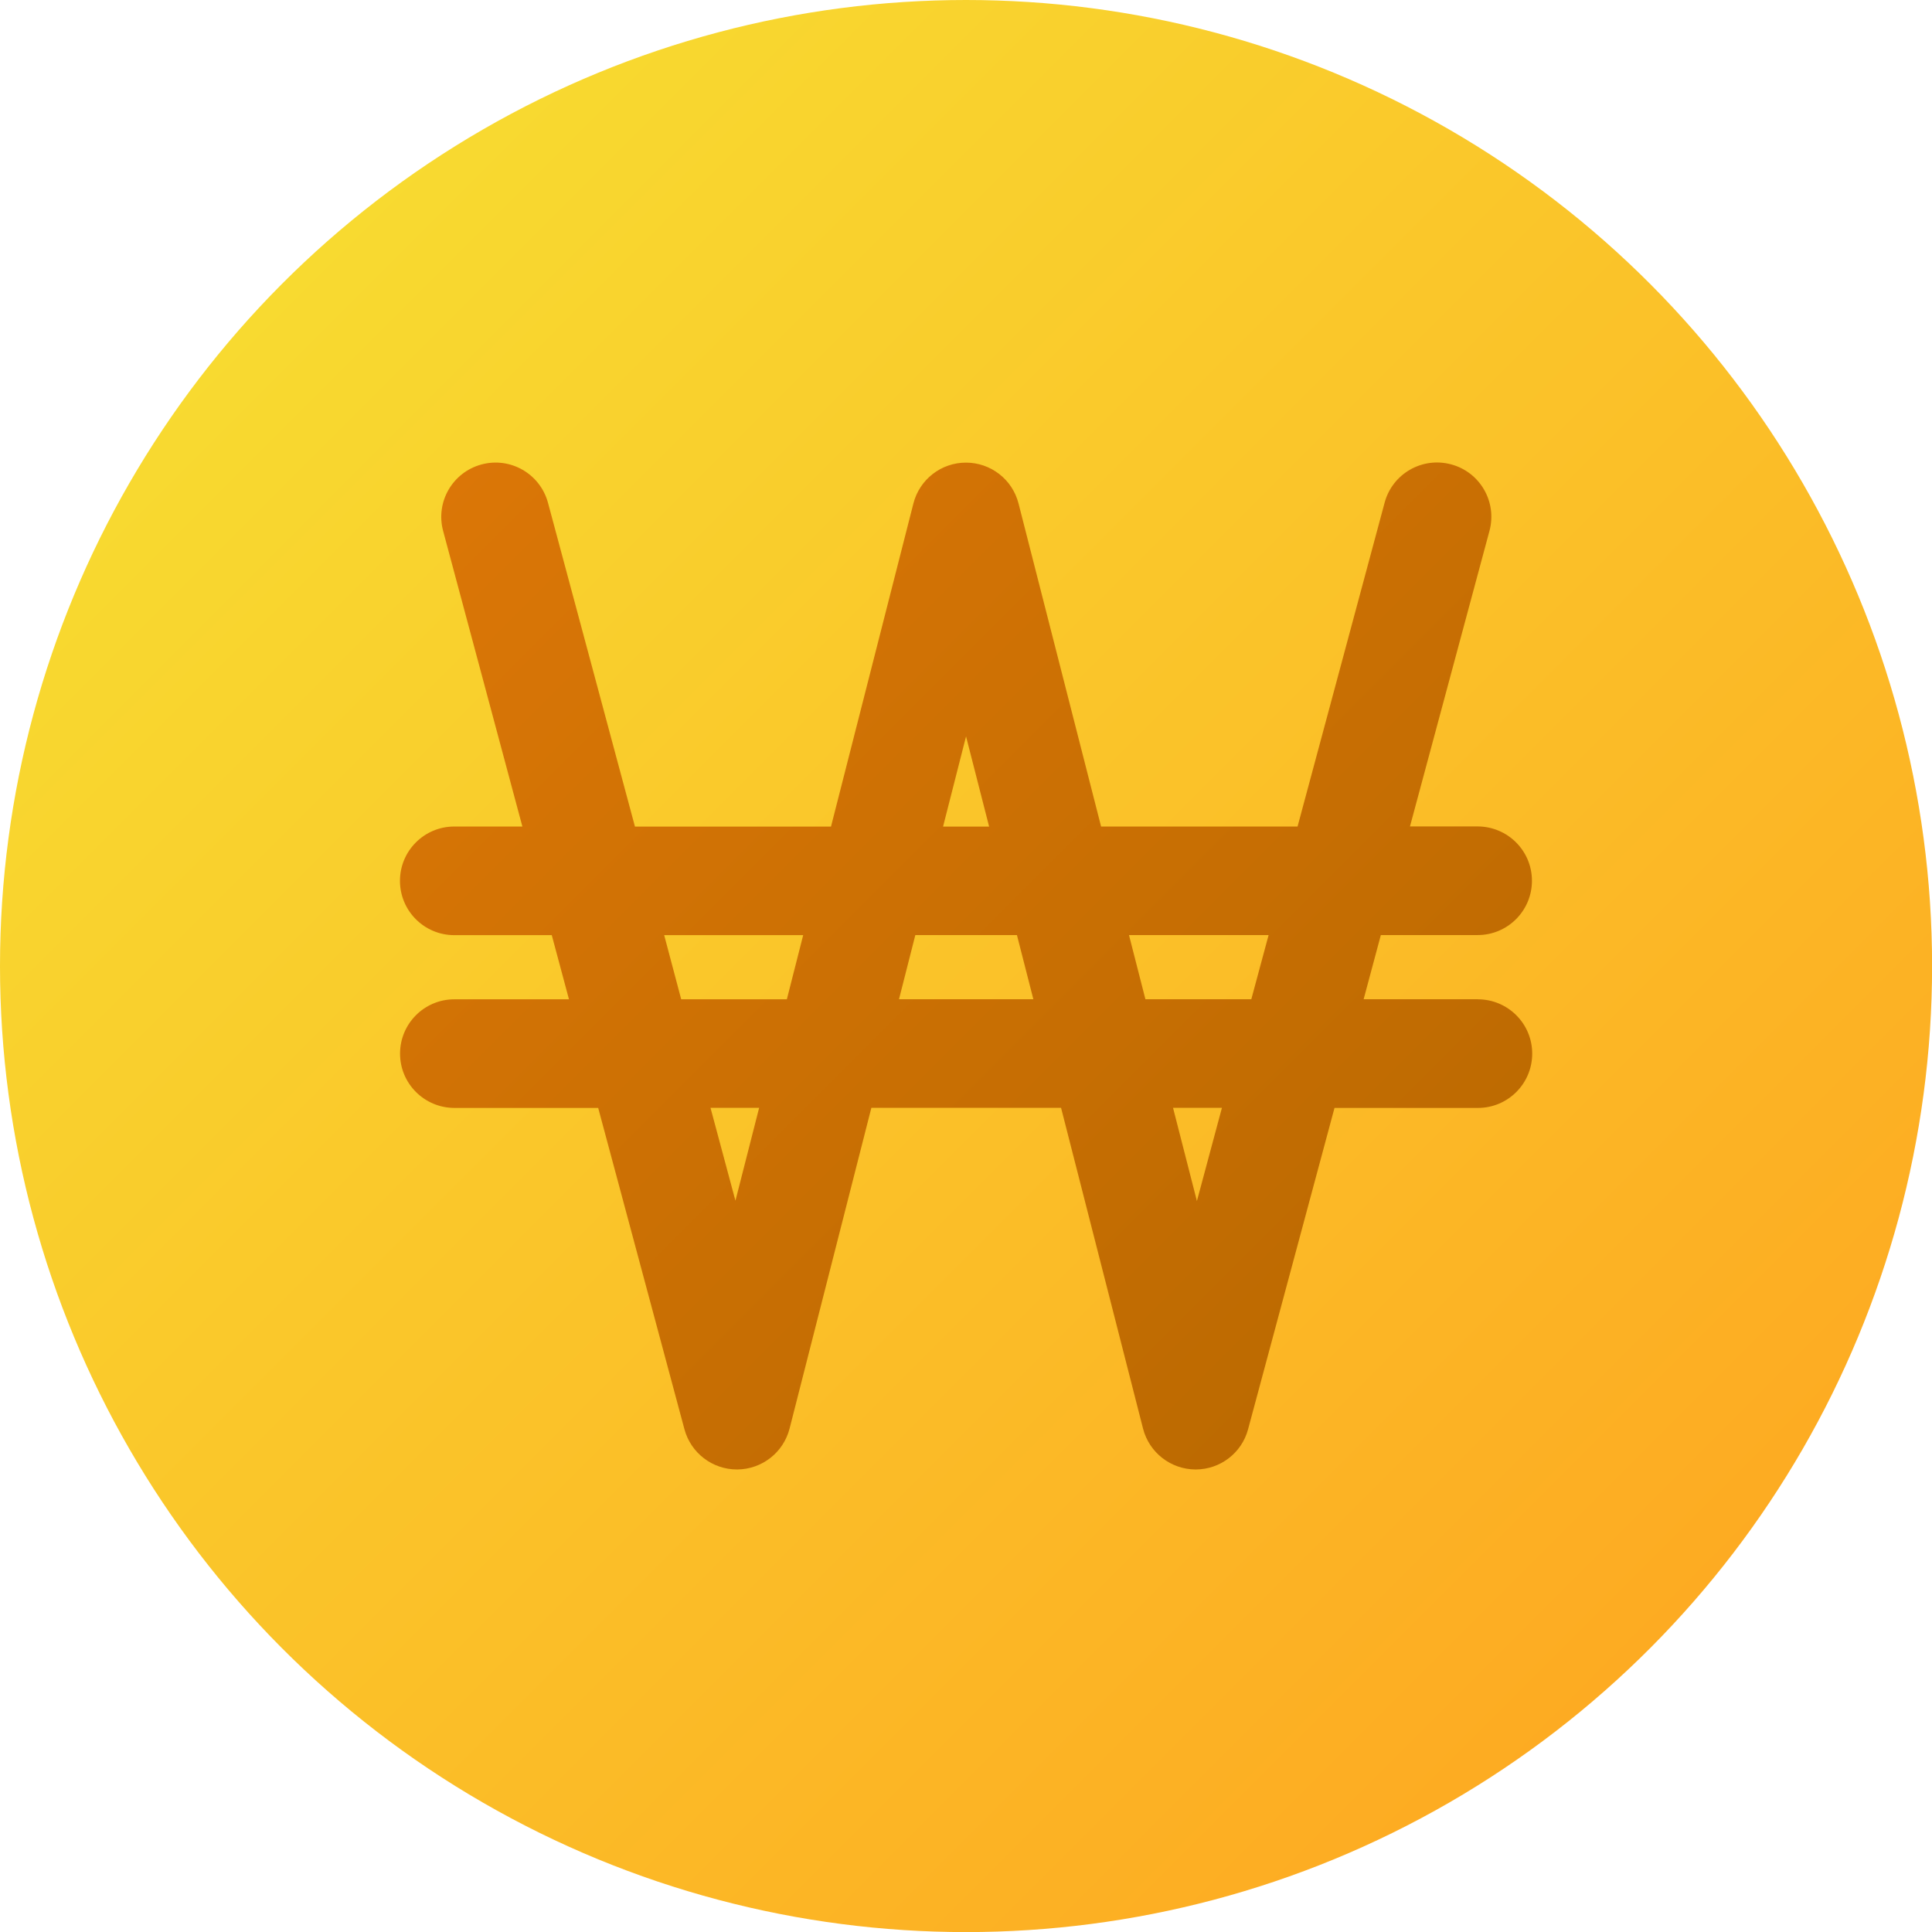
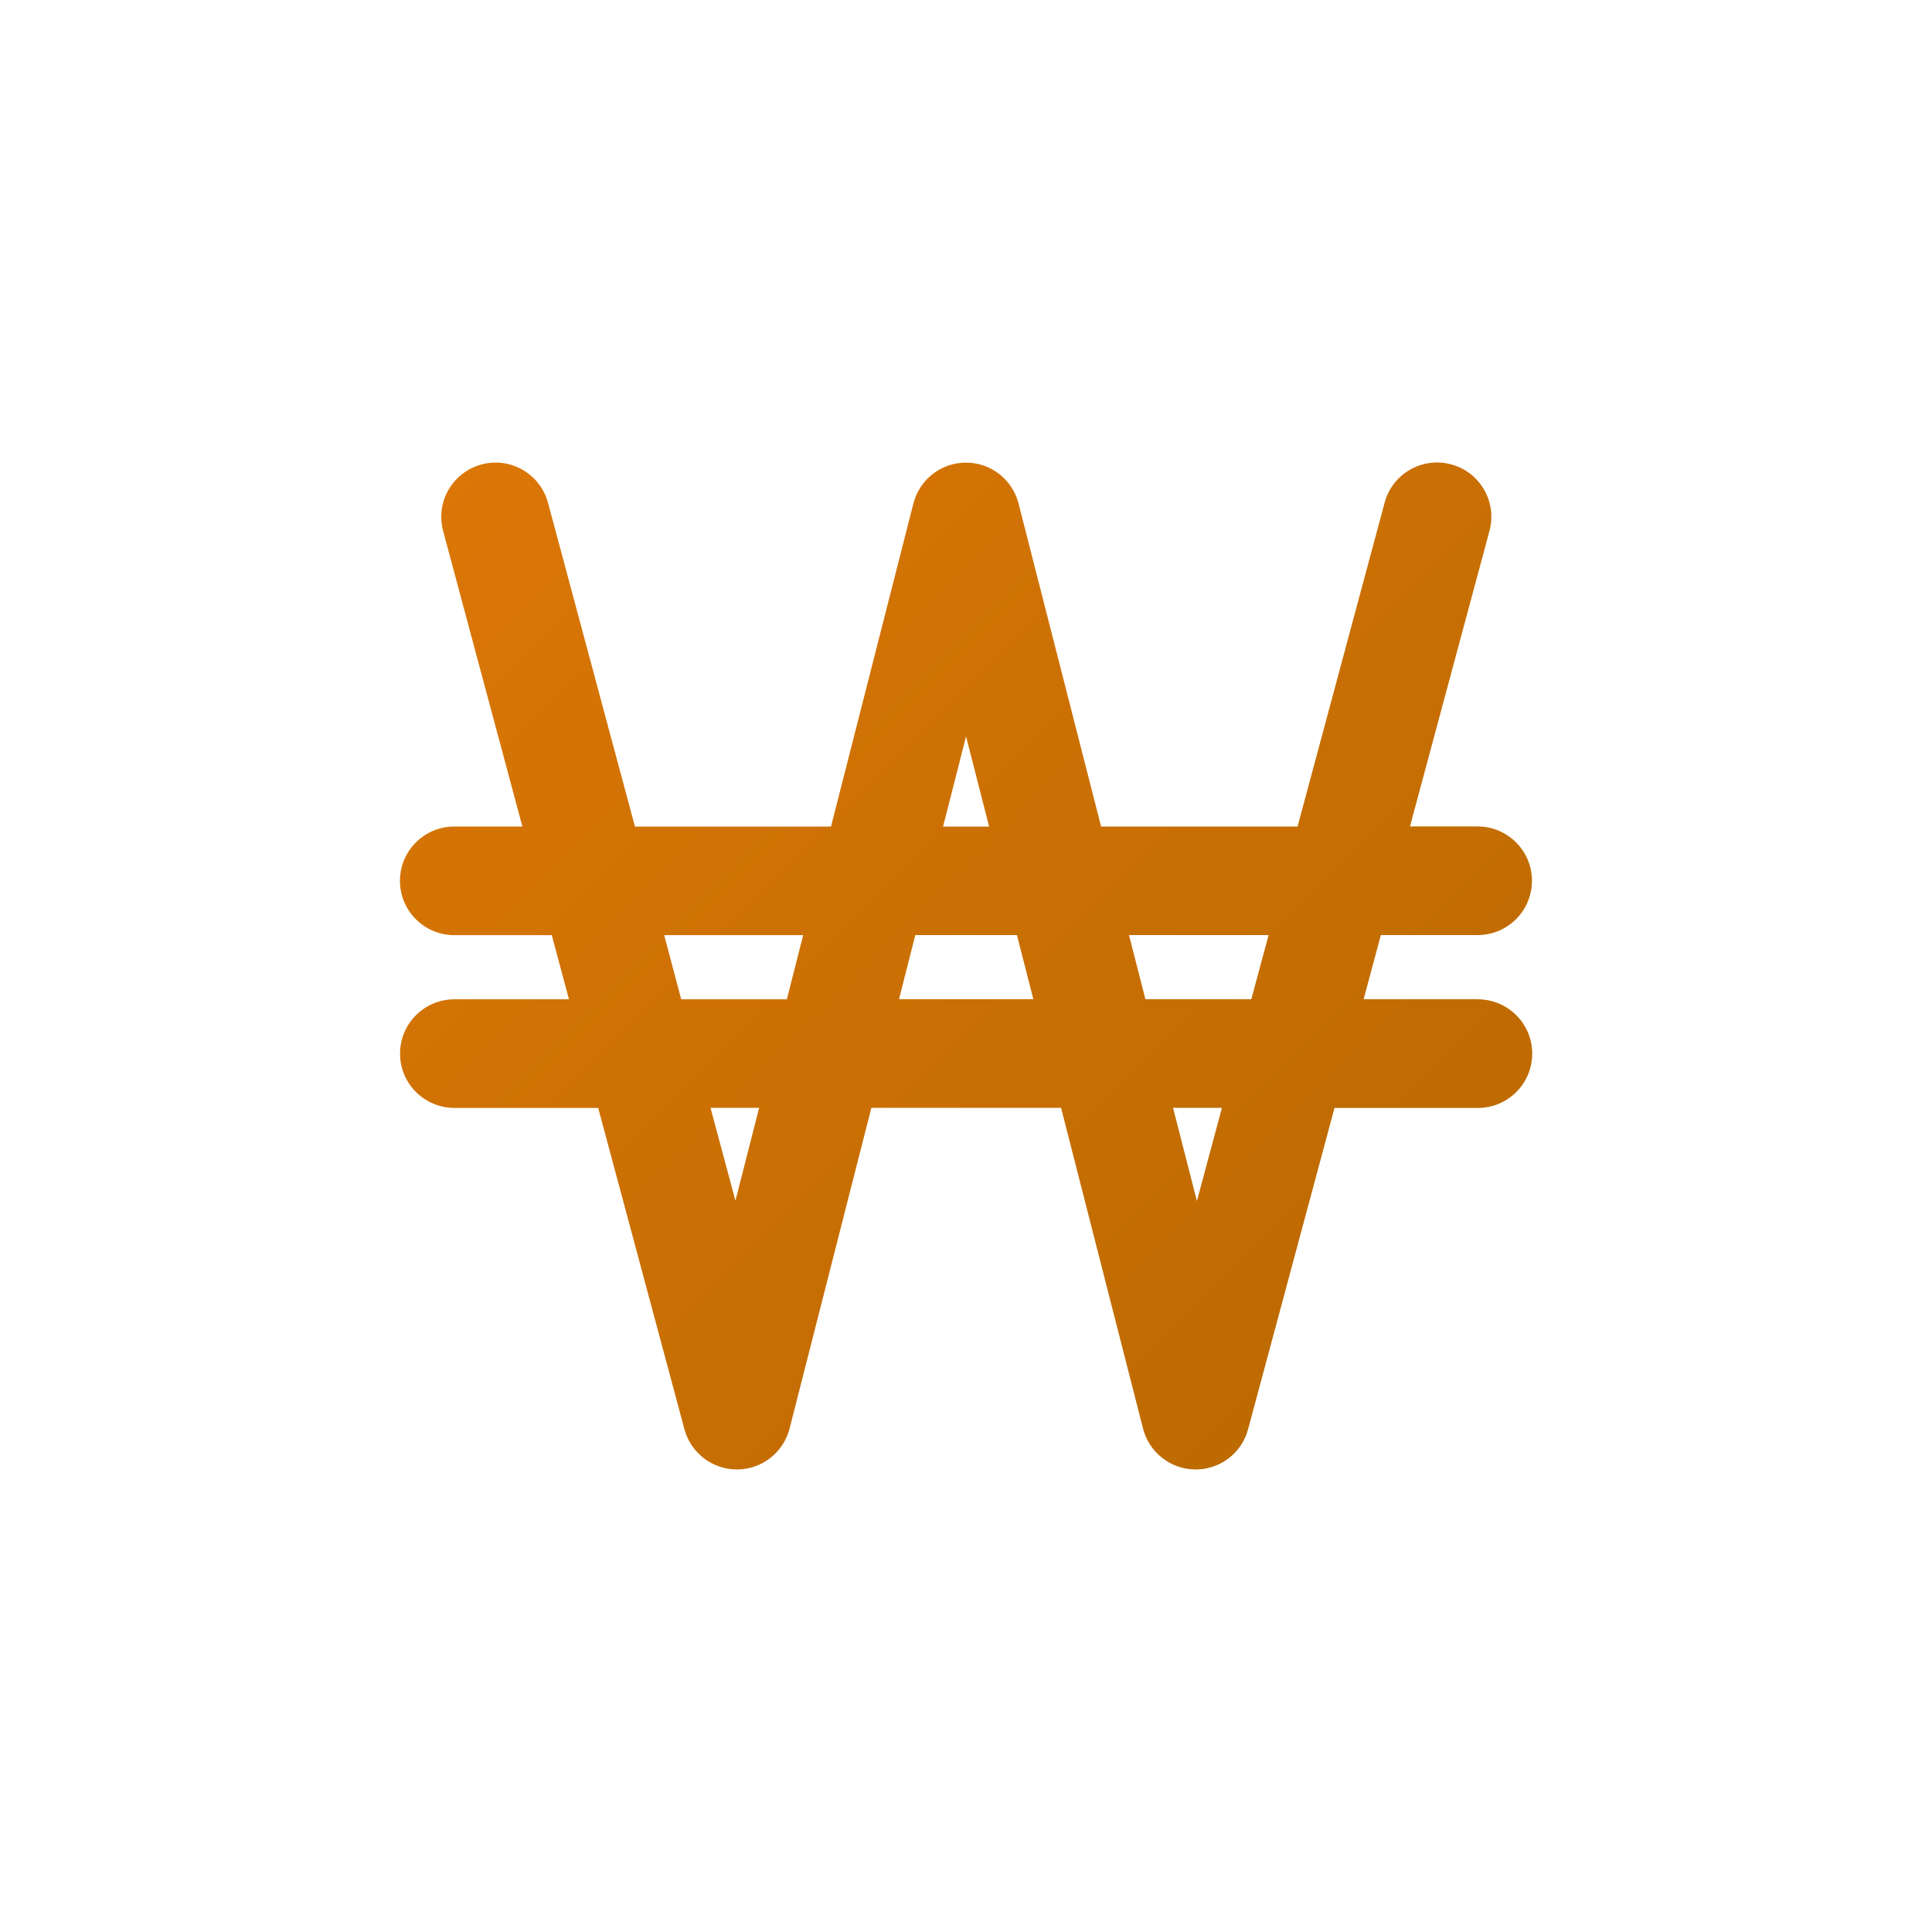
<svg xmlns="http://www.w3.org/2000/svg" data-name="Layer 2" id="Layer_2" viewBox="0 0 220.17 220.17">
  <defs>
    <style>
      .cls-1 {
        fill: url(#linear-gradient-2);
      }

      .cls-2 {
        fill: url(#linear-gradient);
      }
    </style>
    <linearGradient gradientTransform="translate(0 -608.56) scale(1 -1)" gradientUnits="userSpaceOnUse" id="linear-gradient" x1="32.24" x2="187.93" y1="-640.8" y2="-796.48">
      <stop offset="0" stop-color="#f8da30" />
      <stop offset="1" stop-color="#fdab22" />
    </linearGradient>
    <linearGradient gradientTransform="translate(0 -608.56) scale(1 -1)" gradientUnits="userSpaceOnUse" id="linear-gradient-2" x1="53.14" x2="178.64" y1="-647.91" y2="-773.41">
      <stop offset="0" stop-color="#dd7707" />
      <stop offset="1" stop-color="#b76800" />
    </linearGradient>
  </defs>
  <g data-name="Layer 1" id="Layer_1-2">
    <g data-name="Layer 2" id="Layer_2-2">
      <g id="Won">
-         <circle class="cls-2" cx="110.09" cy="110.09" id="background" r="110.09" />
        <path class="cls-1" d="M168.4,113.87h-13l1.96-7.31h11.03c3.42,0,6.19-2.77,6.19-6.19,0-3.42-2.77-6.18-6.19-6.19h-7.71l9.06-33.68c.89-3.3-1.07-6.7-4.37-7.58-3.3-.89-6.7,1.07-7.58,4.37h0l-9.92,36.9h-22.39l-9.41-36.82c-.7-2.74-3.17-4.65-5.99-4.65-2.83,0-5.29,1.92-5.99,4.66l-9.39,36.82h-22.34l-9.91-36.9c-.89-3.3-4.28-5.26-7.58-4.37-3.3.89-5.26,4.28-4.37,7.58h0l9.03,33.68h-7.76c-3.42,0-6.19,2.77-6.19,6.19,0,3.42,2.77,6.19,6.19,6.19h11.11l1.96,7.31h-13.06c-3.42,0-6.19,2.77-6.19,6.19,0,3.42,2.77,6.18,6.19,6.19h16.39l9.83,36.62c.73,2.7,3.18,4.58,5.98,4.58h.04c2.81-.02,5.26-1.93,5.96-4.66l9.32-36.55h21.62l9.34,36.55c.7,2.73,3.15,4.64,5.96,4.66h.04c2.8,0,5.25-1.88,5.97-4.58l9.85-36.62h16.34c3.42,0,6.19-2.77,6.19-6.19,0-3.42-2.77-6.18-6.19-6.19h-.02ZM142.6,113.87h-12.07l-1.87-7.31h15.91l-1.97,7.31ZM115.89,106.56l1.87,7.31h-15.31l1.86-7.31h11.58ZM110.09,83.92l2.63,10.28h-5.25l2.62-10.28ZM75.68,106.57h15.85l-1.86,7.31h-12.04l-1.94-7.31ZM83.81,136.83l-2.84-10.58h5.54l-2.7,10.58ZM136.4,136.87l-2.72-10.62h5.57l-2.85,10.62Z" />
      </g>
    </g>
  </g>
</svg>